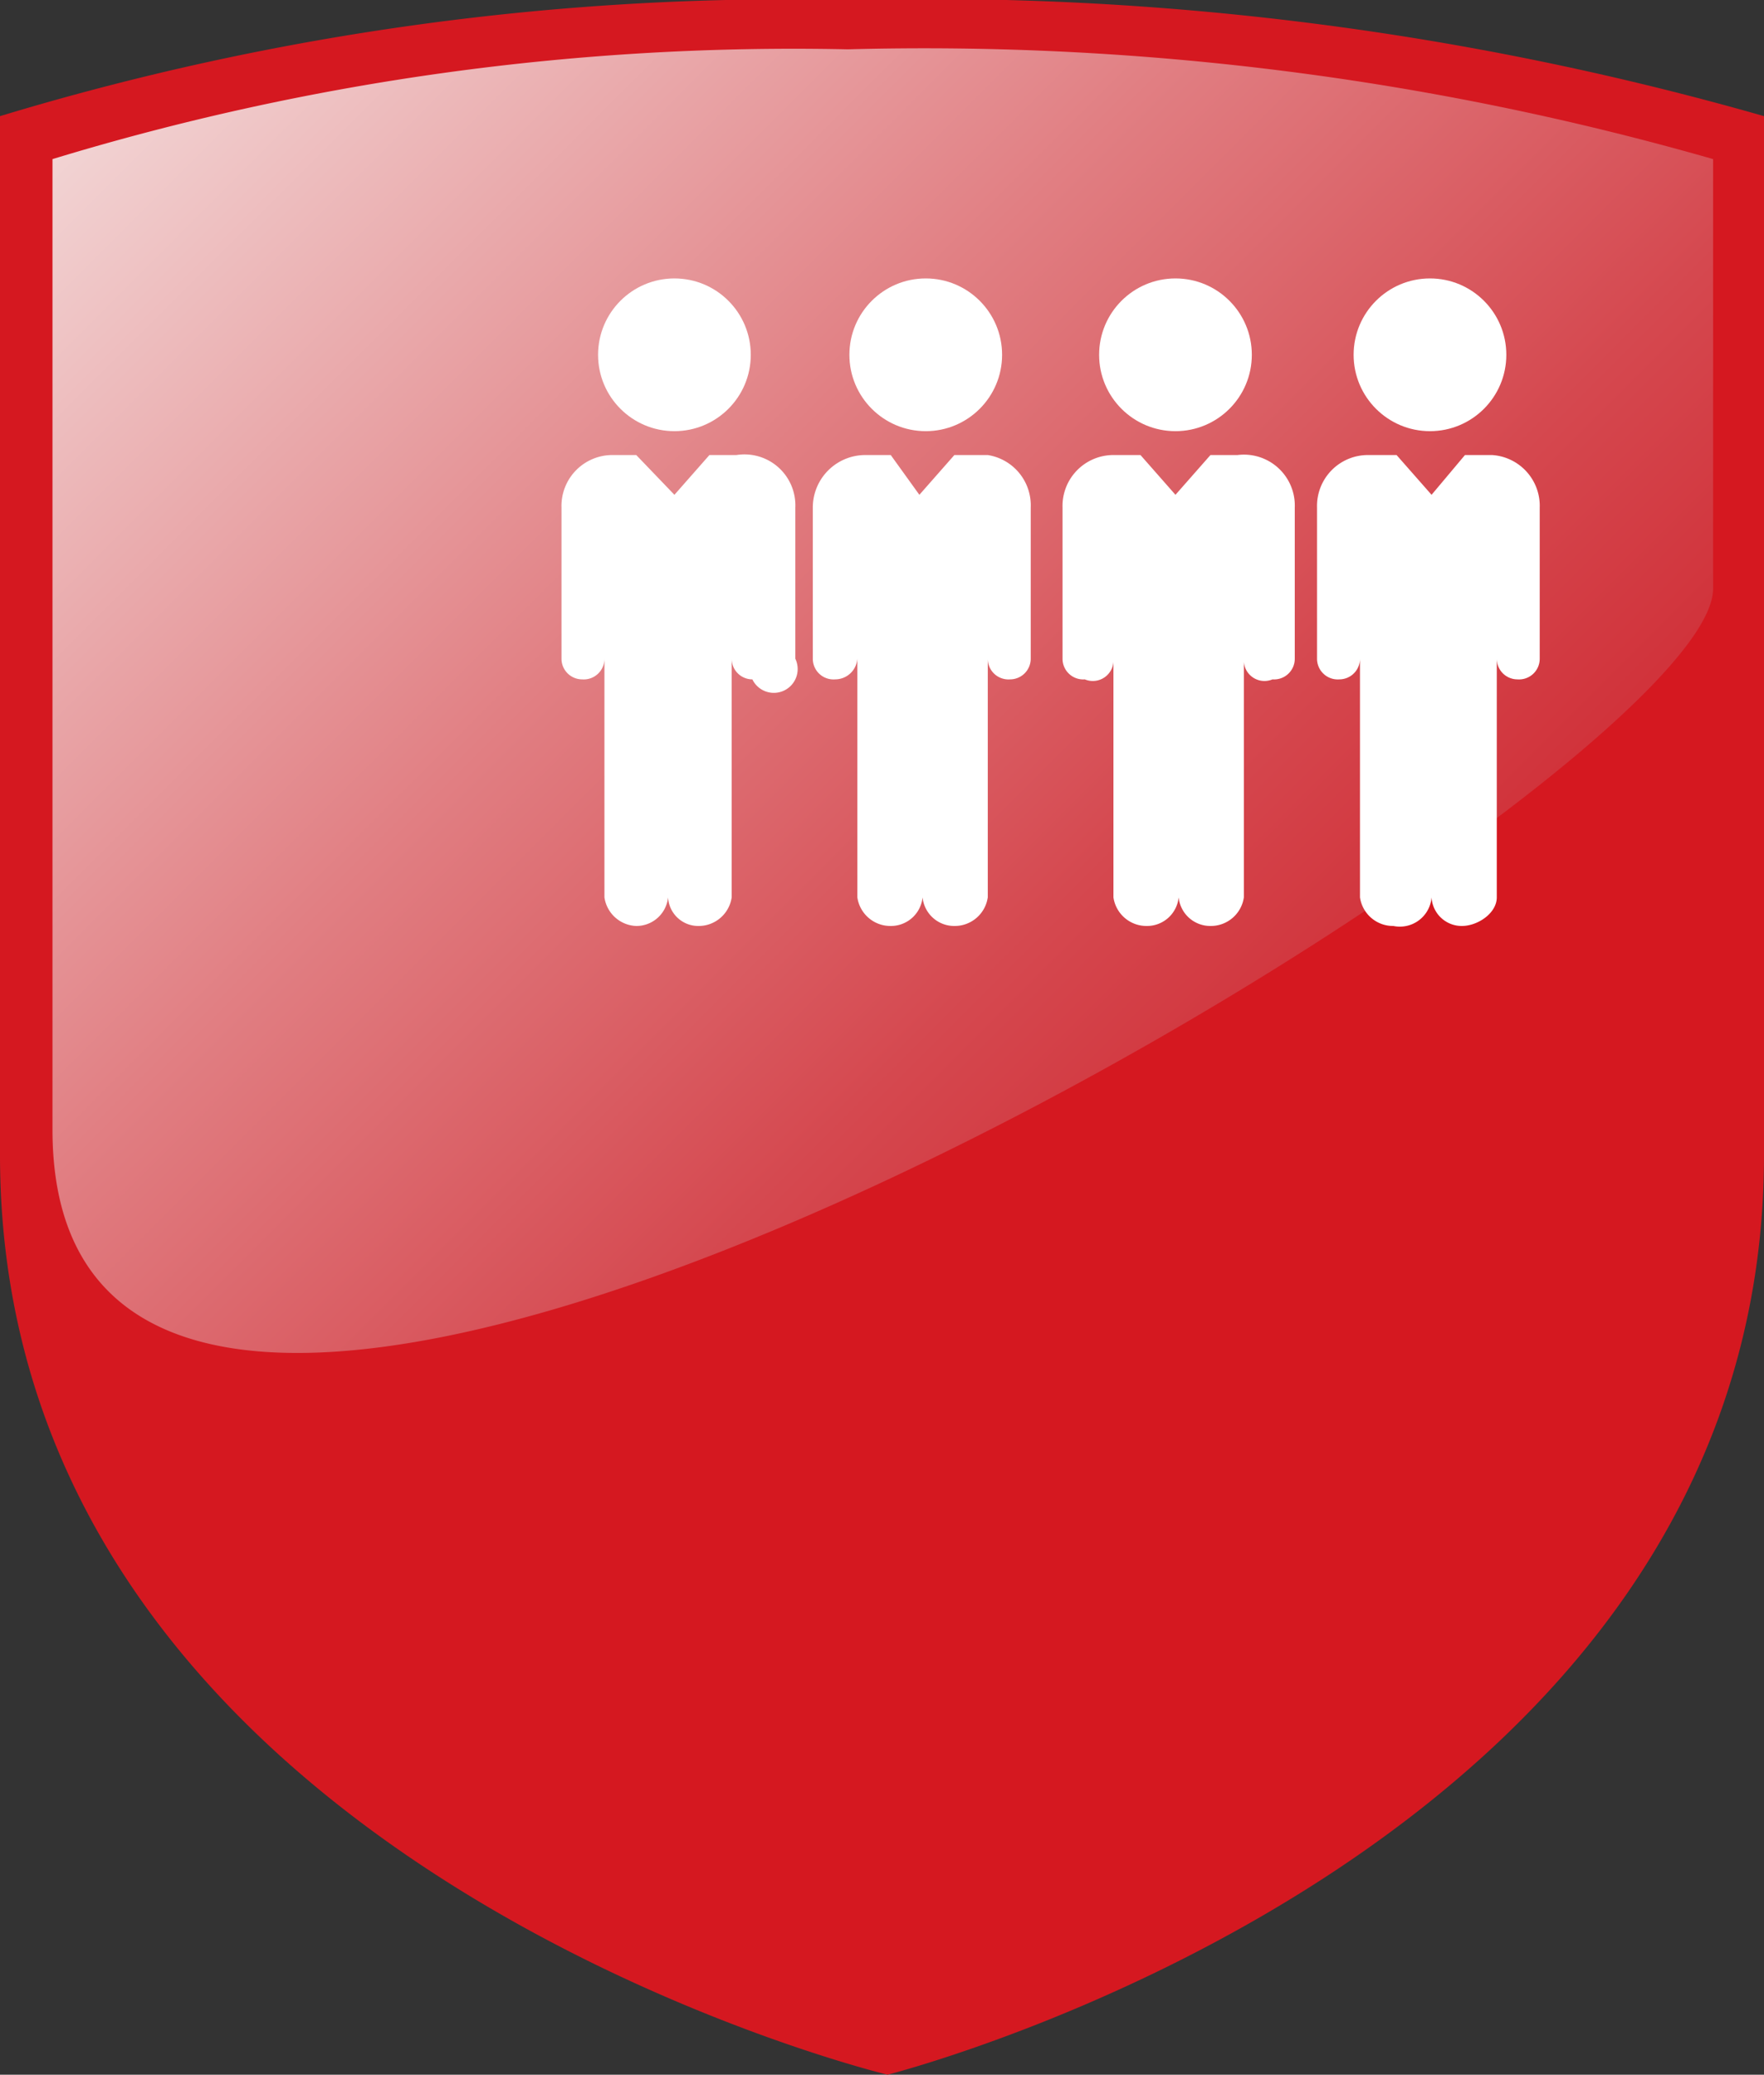
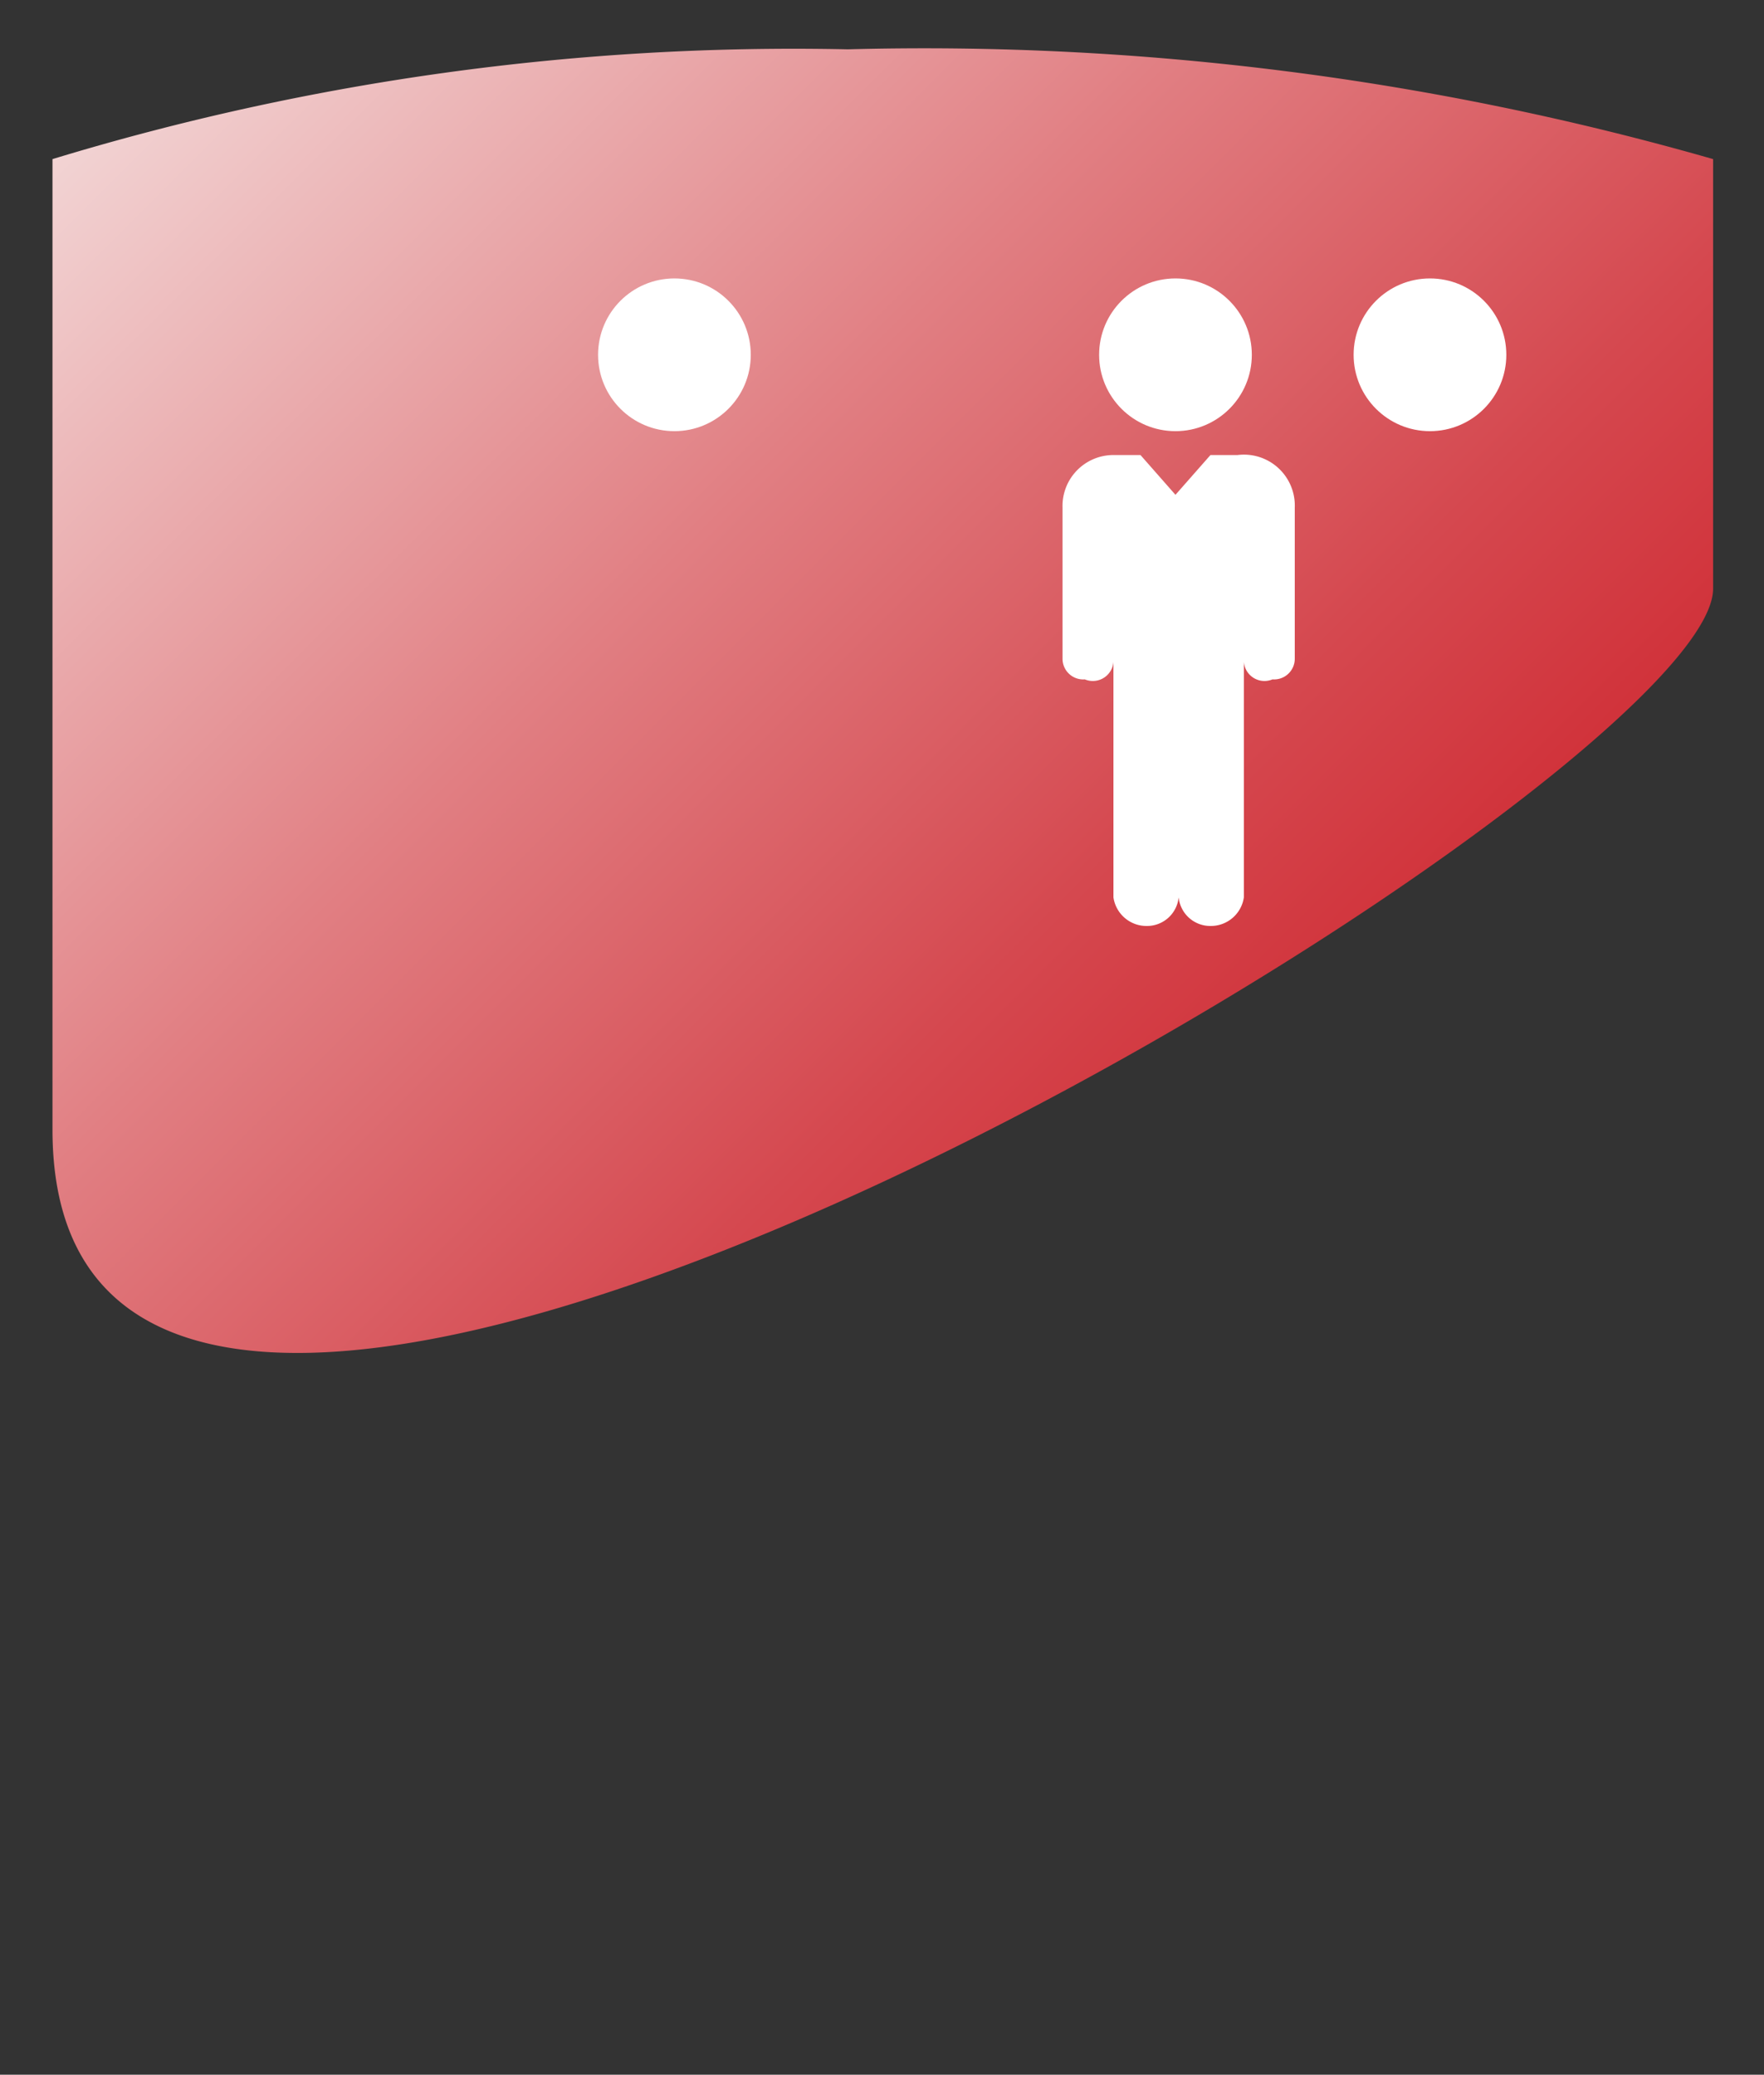
<svg xmlns="http://www.w3.org/2000/svg" viewBox="0 0 11.09 13.04">
  <rect x="0" y="0" width="11.09" height="13.04" fill="#333333" stroke="none" />
  <defs>
    <style>.cls-1{fill:#d51820;}.cls-1,.cls-2{fill-rule:evenodd;}.cls-2{fill:url(#Degradado_sin_nombre_6);}.cls-3{fill:#fff;}</style>
    <linearGradient id="Degradado_sin_nombre_6" x1="1.23" y1="0.04" x2="7.92" y2="6.73" gradientUnits="userSpaceOnUse">
      <stop offset="0" stop-color="#f2d4d4" />
      <stop offset="0.48" stop-color="#e17f83" />
      <stop offset="0.83" stop-color="#d5484f" />
      <stop offset="1" stop-color="#d1333b" />
    </linearGradient>
  </defs>
  <g id="Capa_2" data-name="Capa 2">
    <g id="Capa_1-2" data-name="Capa 1">
-       <path class="cls-1" d="M11.09,7.26c0,4.39-5.51,5.78-5.51,5.78S0,11.7,0,7.26V.73A17.1,17.1,0,0,1,5.35,0a19.11,19.11,0,0,1,5.74.73Z" />
      <path class="cls-2" d="M.33,7.1V1a16,16,0,0,1,5-.69A18,18,0,0,1,10.77,1v2.7C10.77,4.94.33,11.27.33,7.1Z" />
      <circle class="cls-3" cx="4.24" cy="2.23" r="0.48" />
-       <path class="cls-3" d="M4.63,2.86H4.46l-.22.25L4,2.86H3.85a.32.32,0,0,0-.32.33v.95a.13.13,0,0,0,.13.13.13.13,0,0,0,.14-.13v1.5A.21.21,0,0,0,4,5.82a.2.2,0,0,0,.2-.18l0-.2,0,.2a.19.19,0,0,0,.19.18.21.21,0,0,0,.21-.18V4.14a.13.13,0,0,0,.13.13A.13.13,0,0,0,5,4.14V3.19A.32.32,0,0,0,4.63,2.86Z" />
-       <circle class="cls-3" cx="5.82" cy="2.23" r="0.48" />
-       <path class="cls-3" d="M6.21,2.86H6l-.22.25L5.6,2.86H5.44a.33.33,0,0,0-.33.33v.95a.13.13,0,0,0,.14.13.14.14,0,0,0,.14-.13v1.5a.21.21,0,0,0,.21.18.2.2,0,0,0,.2-.18l0-.2,0,.2a.2.2,0,0,0,.2.18.21.21,0,0,0,.21-.18V4.14a.13.13,0,0,0,.14.13.13.13,0,0,0,.13-.13V3.19A.32.32,0,0,0,6.21,2.86Z" />
      <circle class="cls-3" cx="7.39" cy="2.23" r="0.48" />
      <path class="cls-3" d="M7.78,2.86H7.61l-.22.25-.22-.25H7a.32.32,0,0,0-.32.33v.95a.13.13,0,0,0,.14.13A.13.13,0,0,0,7,4.14v1.5a.21.21,0,0,0,.21.18.2.2,0,0,0,.2-.18l0-.2,0,.2a.2.2,0,0,0,.2.18.21.21,0,0,0,.21-.18V4.14A.13.13,0,0,0,8,4.27a.13.13,0,0,0,.14-.13V3.19A.32.32,0,0,0,7.78,2.86Z" />
      <circle class="cls-3" cx="8.99" cy="2.23" r="0.48" />
-       <path class="cls-3" d="M9.38,2.86H9.21L9,3.11l-.22-.25H8.6a.32.32,0,0,0-.32.33v.95a.13.13,0,0,0,.14.13.13.13,0,0,0,.13-.13v1.5a.21.21,0,0,0,.21.18A.2.2,0,0,0,9,5.64l0-.2,0,.2a.19.19,0,0,0,.19.18c.1,0,.22-.08.22-.18V4.14a.13.13,0,0,0,.13.13.13.13,0,0,0,.14-.13V3.19A.32.32,0,0,0,9.38,2.86Z" />
    </g>
  </g>
</svg>